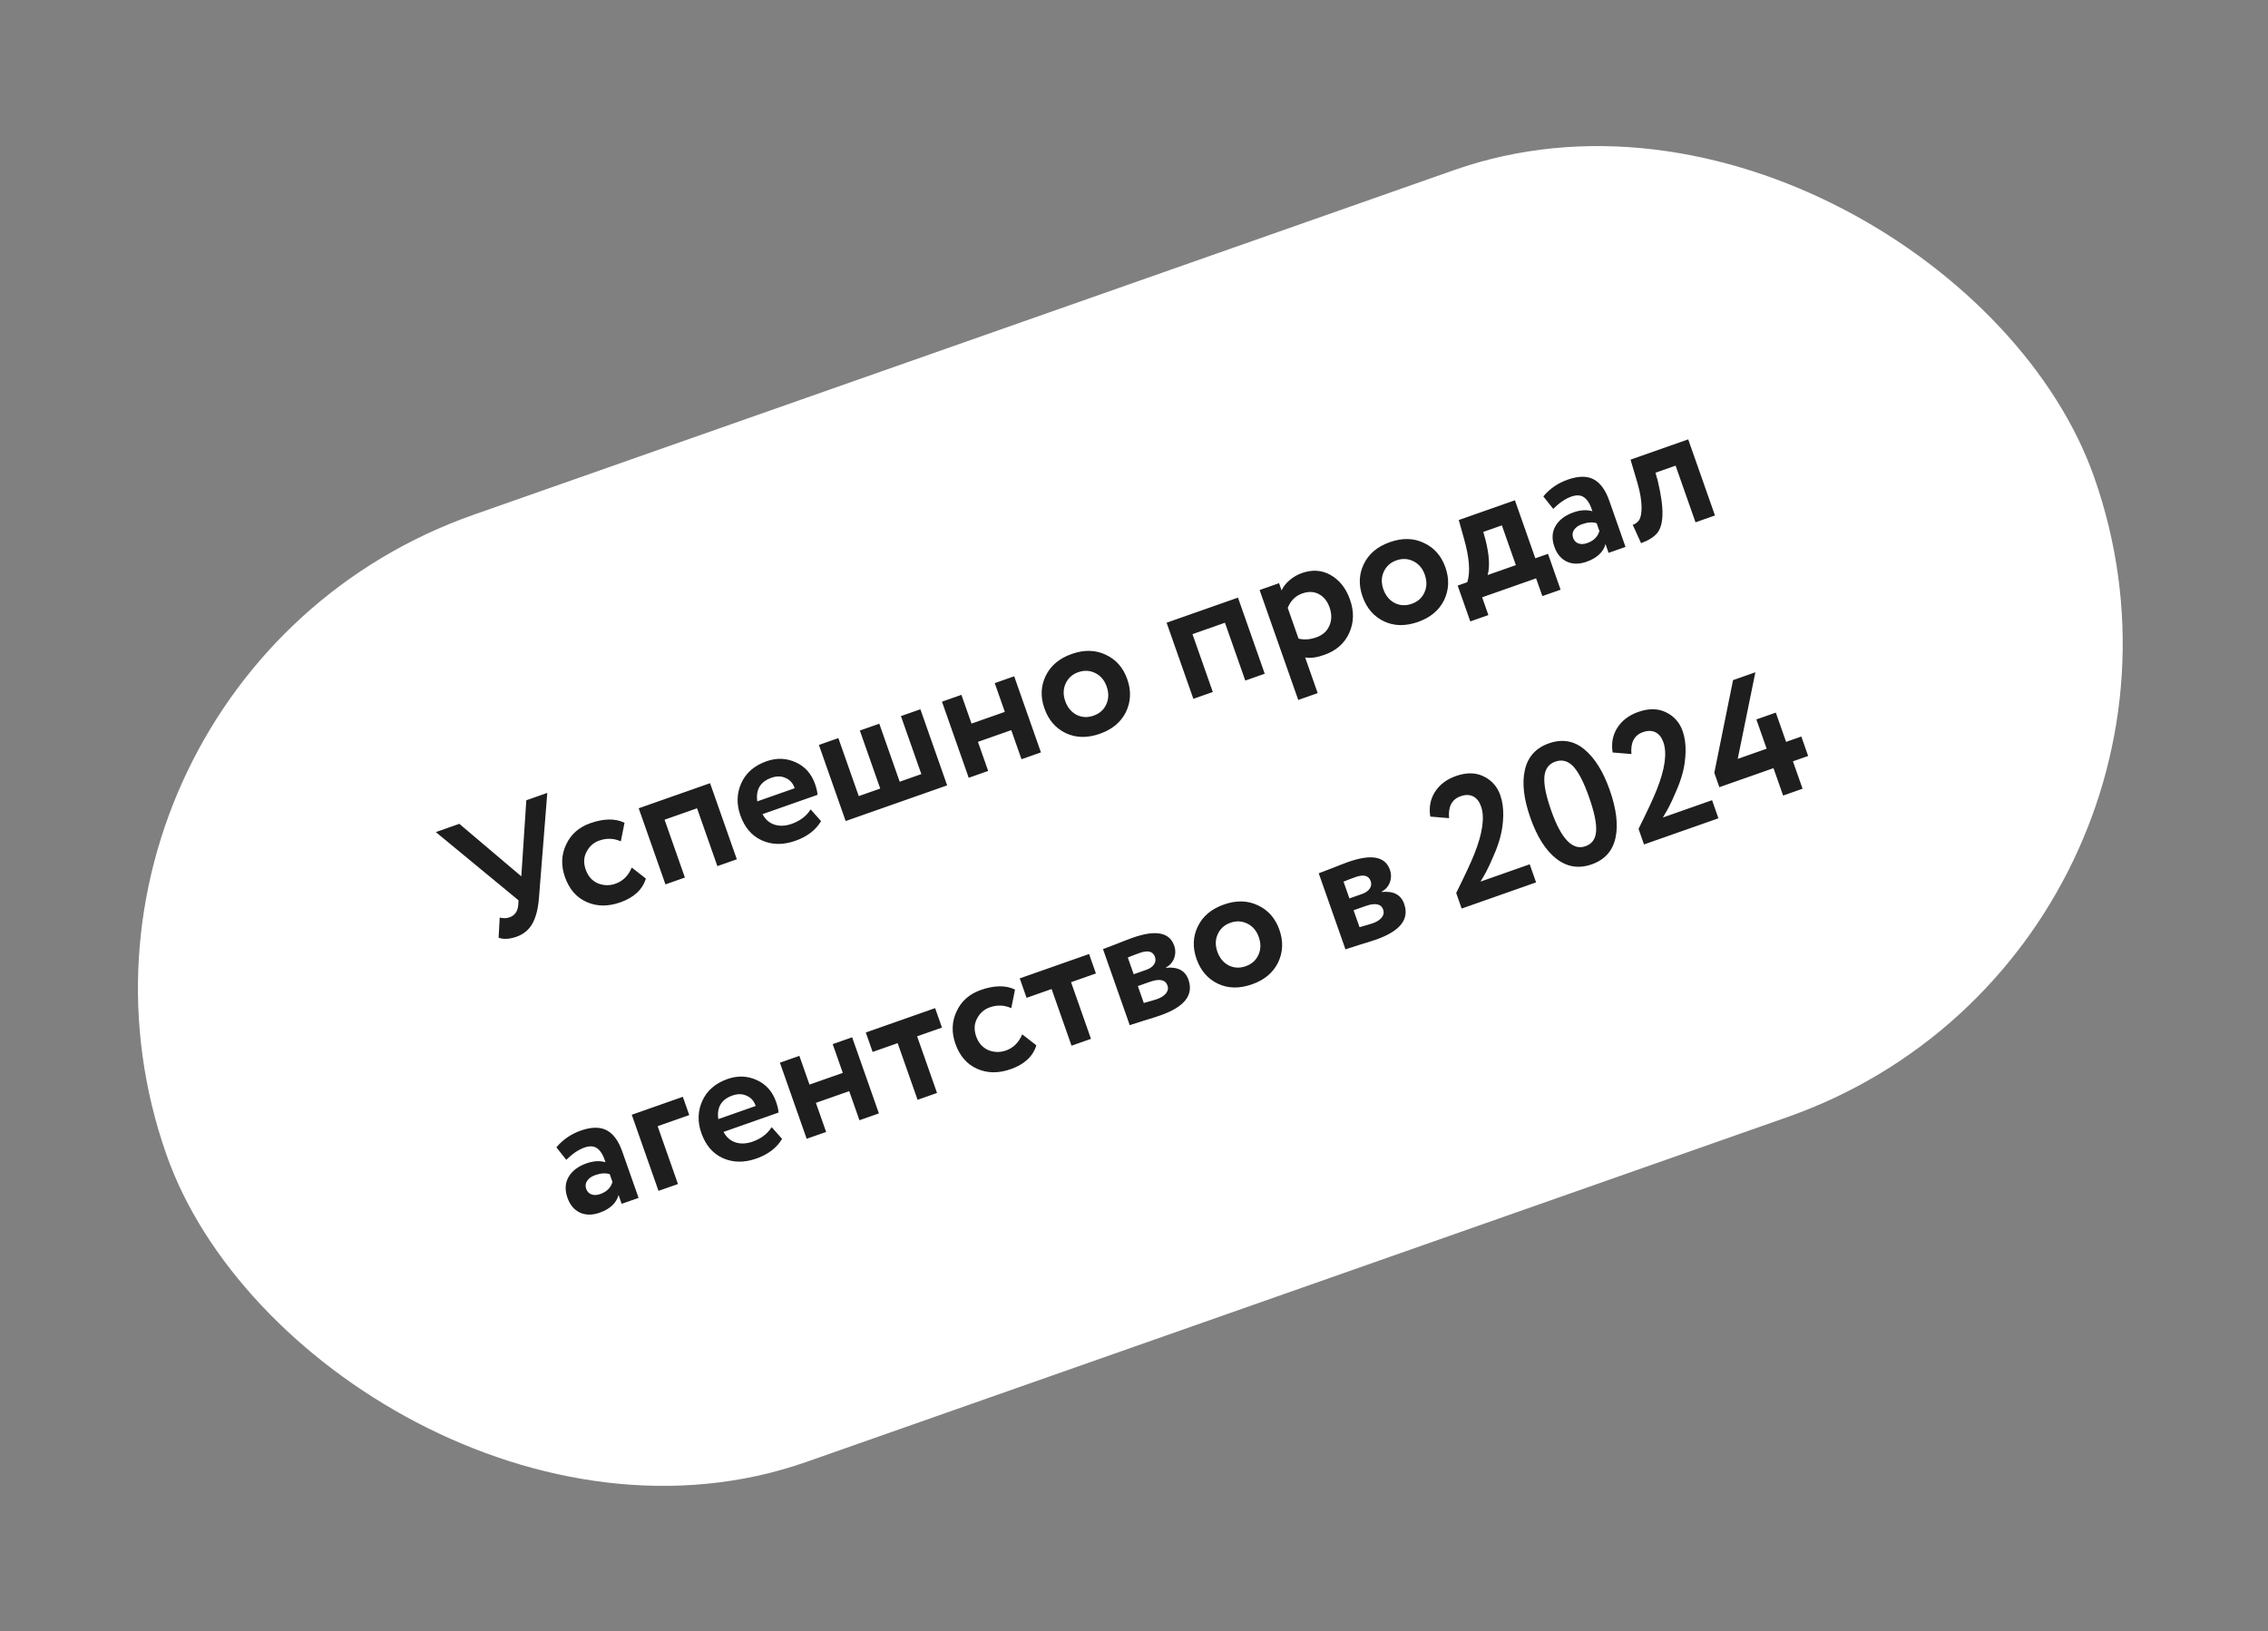
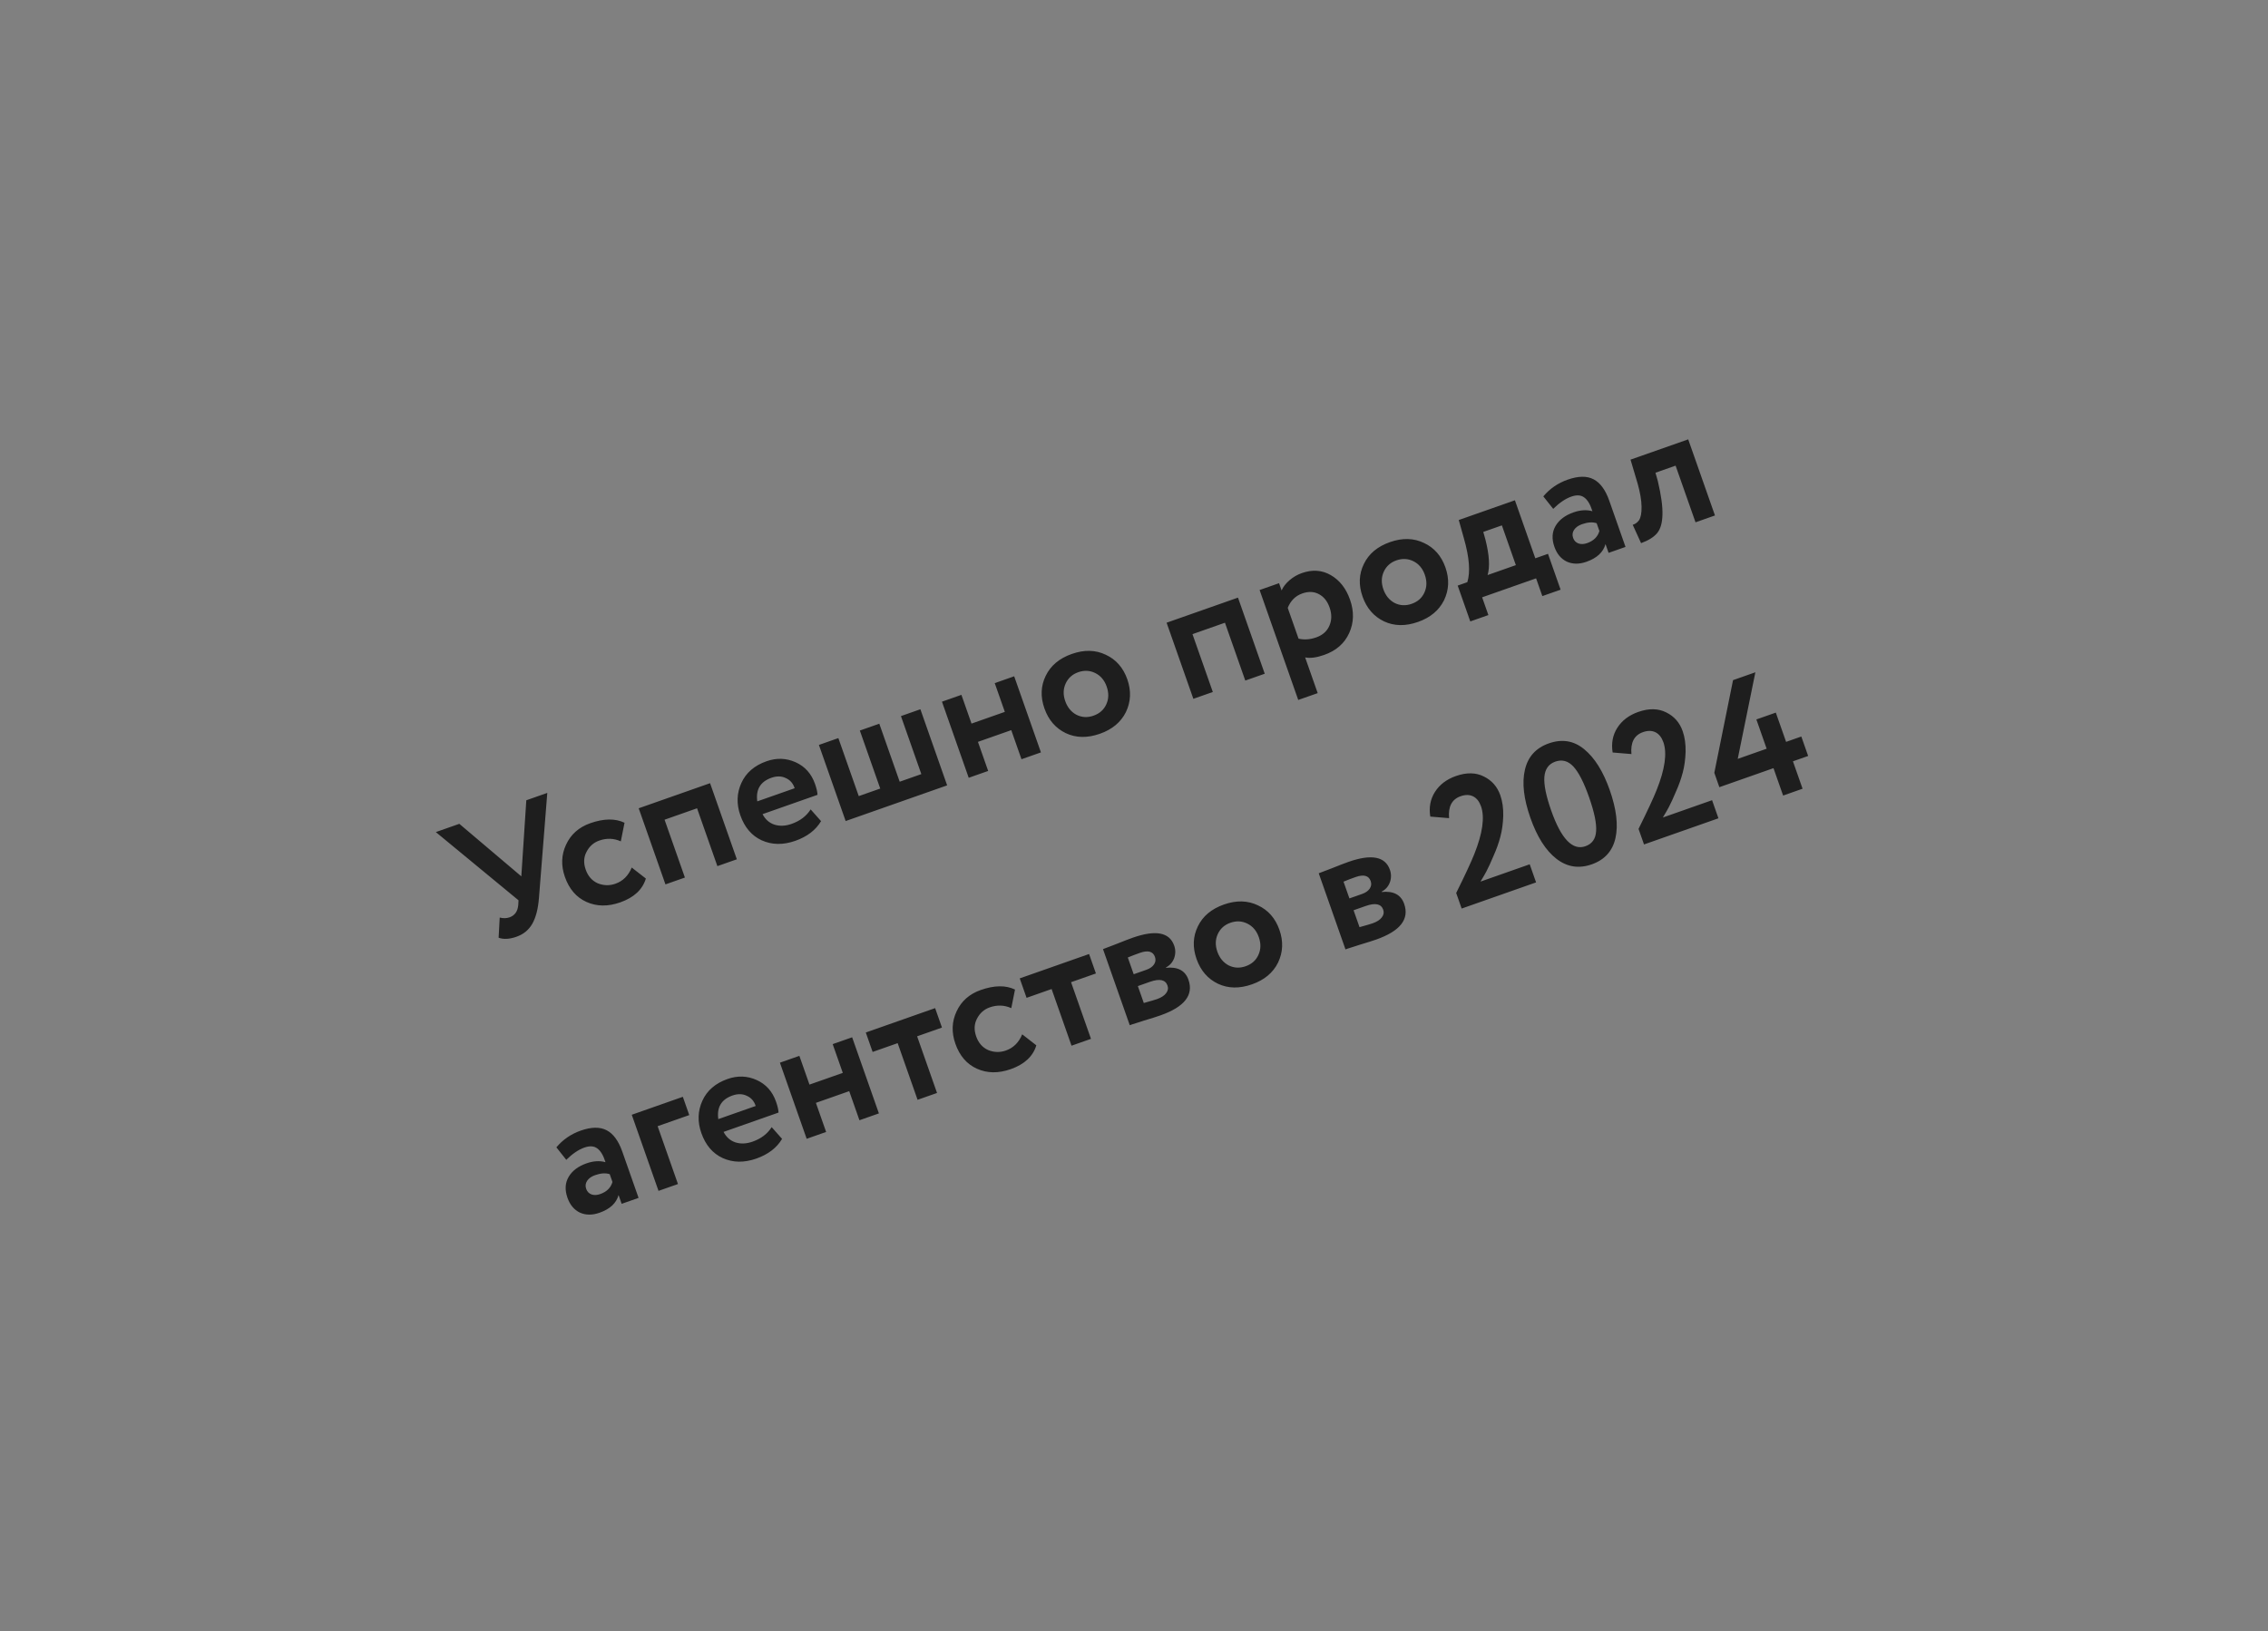
<svg xmlns="http://www.w3.org/2000/svg" width="253" height="182" viewBox="0 0 253 182" fill="none">
  <rect x="0" y="0" width="253" height="182" fill="#808080" stroke="none" />
-   <rect y="76" width="227.938" height="112" rx="56" transform="rotate(-19.369 0 76)" fill="white" />
-   <path d="M58.711 89.28L61.051 88.458L60.122 100.169C60.028 101.389 59.78 102.352 59.378 103.059C58.985 103.748 58.398 104.23 57.618 104.504C56.838 104.779 56.172 104.815 55.621 104.613L55.743 102.365C56.145 102.464 56.509 102.456 56.837 102.341C57.428 102.133 57.753 101.673 57.813 100.959L57.843 100.44L48.617 92.829L51.239 91.907L58.154 97.766L58.711 89.28ZM70.471 96.785L72.047 98.012C71.675 99.245 70.721 100.131 69.187 100.671C67.816 101.153 66.559 101.135 65.416 100.618C64.29 100.11 63.491 99.182 63.018 97.836C62.571 96.566 62.615 95.363 63.148 94.229C63.678 93.082 64.578 92.285 65.848 91.838C67.358 91.307 68.631 91.291 69.668 91.788L69.253 93.864C68.48 93.513 67.678 93.484 66.848 93.776C66.219 93.997 65.745 94.418 65.426 95.039C65.111 95.63 65.082 96.291 65.338 97.02C65.595 97.75 66.042 98.257 66.679 98.542C67.337 98.805 67.993 98.822 68.647 98.592C69.49 98.296 70.098 97.694 70.471 96.785ZM82.195 95.865L80.025 96.627L77.757 90.174L74.134 91.448L76.403 97.901L74.233 98.664L71.248 90.173L79.21 87.374L82.195 95.865ZM90.431 90.298L91.591 91.608C90.996 92.608 90.038 93.341 88.717 93.805C87.359 94.282 86.108 94.263 84.965 93.746C83.852 93.233 83.059 92.303 82.586 90.957C82.144 89.699 82.181 88.499 82.698 87.356C83.215 86.213 84.153 85.403 85.511 84.926C86.63 84.532 87.711 84.569 88.751 85.037C89.792 85.505 90.514 86.312 90.916 87.456C91.093 87.96 91.186 88.365 91.195 88.673L85.063 90.828C85.368 91.414 85.809 91.803 86.385 91.996C86.975 92.185 87.615 92.157 88.307 91.914C89.25 91.582 89.958 91.044 90.431 90.298ZM86.053 86.77C84.821 87.204 84.295 88.081 84.477 89.402L88.647 87.936C88.469 87.391 88.138 87.013 87.654 86.801C87.178 86.573 86.645 86.562 86.053 86.77ZM105.656 87.617L94.335 91.597L91.35 83.106L93.52 82.343L95.796 88.815L98.192 87.973L95.917 81.501L98.087 80.738L100.362 87.21L102.777 86.361L100.502 79.889L102.671 79.126L105.656 87.617ZM116.119 83.939L113.949 84.702L112.809 81.456L109.092 82.763L110.232 86.008L108.063 86.771L105.078 78.28L107.248 77.518L108.375 80.725L112.092 79.418L110.965 76.211L113.134 75.448L116.119 83.939ZM118.9 81.795C117.761 81.249 116.963 80.328 116.508 79.032C116.052 77.737 116.1 76.526 116.651 75.399C117.197 74.26 118.169 73.445 119.565 72.954C120.949 72.468 122.21 72.498 123.349 73.044C124.496 73.574 125.298 74.487 125.753 75.782C126.204 77.065 126.152 78.285 125.598 79.441C125.034 80.572 124.067 81.378 122.696 81.86C121.3 82.351 120.034 82.329 118.9 81.795ZM118.879 76.248C118.598 76.856 118.581 77.512 118.829 78.216C119.076 78.921 119.496 79.43 120.087 79.746C120.686 80.044 121.319 80.076 121.986 79.841C122.665 79.602 123.139 79.181 123.408 78.578C123.689 77.971 123.703 77.308 123.451 76.591C123.204 75.887 122.78 75.386 122.181 75.088C121.581 74.79 120.948 74.758 120.281 74.992C119.627 75.222 119.16 75.641 118.879 76.248ZM141.084 75.163L138.914 75.925L136.646 69.472L133.023 70.746L135.292 77.199L133.122 77.962L130.137 69.471L138.099 66.672L141.084 75.163ZM146.992 77.326L144.822 78.088L140.511 65.824L142.681 65.061L142.966 65.873C143.136 65.474 143.428 65.096 143.839 64.739C144.251 64.382 144.715 64.113 145.23 63.932C146.4 63.521 147.472 63.596 148.447 64.158C149.439 64.728 150.156 65.642 150.598 66.9C151.063 68.22 151.032 69.461 150.507 70.62C149.982 71.78 149.053 72.594 147.719 73.063C146.864 73.364 146.155 73.458 145.592 73.344L146.992 77.326ZM145.267 66.208C144.513 66.474 143.973 67.01 143.649 67.816L144.856 71.25C145.487 71.396 146.142 71.349 146.821 71.111C147.538 70.859 148.029 70.425 148.293 69.809C148.569 69.189 148.577 68.507 148.316 67.765C148.069 67.061 147.668 66.566 147.116 66.279C146.575 65.989 145.959 65.965 145.267 66.208ZM154.388 69.32C153.249 68.773 152.451 67.852 151.996 66.557C151.541 65.261 151.588 64.05 152.139 62.923C152.686 61.784 153.657 60.969 155.053 60.479C156.437 59.992 157.698 60.022 158.837 60.569C159.985 61.098 160.786 62.011 161.241 63.306C161.692 64.59 161.641 65.809 161.086 66.965C160.522 68.096 159.555 68.902 158.184 69.384C156.788 69.875 155.522 69.854 154.388 69.32ZM154.367 63.773C154.086 64.38 154.069 65.036 154.317 65.741C154.564 66.445 154.984 66.955 155.575 67.27C156.175 67.568 156.808 67.6 157.474 67.365C158.154 67.127 158.627 66.706 158.896 66.103C159.177 65.495 159.191 64.833 158.939 64.116C158.692 63.411 158.268 62.91 157.669 62.612C157.069 62.314 156.436 62.282 155.77 62.516C155.116 62.746 154.648 63.165 154.367 63.773ZM166.032 68.618L164.013 69.328L162.607 65.328L163.682 64.95C164.035 63.823 163.911 62.205 163.312 60.098L162.728 58.014L168.992 55.812L171.267 62.284L172.682 61.786L174.088 65.786L172.051 66.502L171.354 64.521L165.335 66.637L166.032 68.618ZM165.463 59.342L165.711 60.23C166.135 61.918 166.214 63.226 165.946 64.154L169.097 63.046L167.538 58.612L165.463 59.342ZM173.264 56.769L172.16 55.377C172.888 54.513 173.793 53.891 174.875 53.511C176.057 53.095 177.021 53.081 177.765 53.47C178.509 53.858 179.091 54.65 179.512 55.845L181.329 61.015L179.442 61.678L179.097 60.697C178.851 61.603 178.142 62.262 176.973 62.673C176.167 62.956 175.438 62.952 174.784 62.658C174.138 62.349 173.675 61.797 173.397 61.005C173.087 60.124 173.131 59.346 173.529 58.669C173.927 57.992 174.592 57.49 175.523 57.162C176.29 56.893 176.996 56.849 177.64 57.033C177.399 56.269 177.092 55.756 176.716 55.492C176.353 55.224 175.876 55.194 175.285 55.401C174.631 55.631 173.958 56.087 173.264 56.769ZM177.046 60.591C177.776 60.335 178.232 59.885 178.416 59.24L178.111 58.373C177.661 58.22 177.116 58.256 176.474 58.481C176.072 58.623 175.778 58.832 175.592 59.109C175.407 59.387 175.372 59.689 175.487 60.016C175.593 60.318 175.793 60.523 176.085 60.632C176.374 60.729 176.694 60.715 177.046 60.591ZM191.308 57.507L189.138 58.269L186.916 51.949L184.671 52.738L184.933 53.663C185.309 55.256 185.481 56.51 185.449 57.425C185.431 58.336 185.233 59.02 184.857 59.478C184.489 59.918 183.892 60.291 183.066 60.595L182.134 58.548C182.415 58.463 182.647 58.297 182.828 58.05C183.034 57.751 183.131 57.243 183.12 56.527C183.108 55.81 182.963 54.956 182.686 53.966L181.889 51.278L188.323 49.016L191.308 57.507ZM63.169 129.392L62.065 127.999C62.793 127.136 63.698 126.514 64.78 126.133C65.962 125.718 66.926 125.704 67.67 126.093C68.414 126.481 68.996 127.273 69.416 128.468L71.234 133.638L69.347 134.301L69.002 133.32C68.755 134.226 68.047 134.885 66.877 135.296C66.072 135.579 65.343 135.574 64.689 135.281C64.043 134.971 63.58 134.42 63.302 133.628C62.992 132.747 63.036 131.969 63.434 131.292C63.832 130.615 64.497 130.112 65.428 129.785C66.195 129.516 66.901 129.472 67.545 129.656C67.304 128.892 66.997 128.379 66.621 128.115C66.258 127.847 65.781 127.817 65.19 128.024C64.536 128.254 63.862 128.71 63.169 129.392ZM66.951 133.214C67.681 132.958 68.137 132.507 68.321 131.863L68.016 130.995C67.566 130.843 67.02 130.879 66.379 131.104C65.977 131.246 65.683 131.455 65.497 131.732C65.312 132.009 65.277 132.312 65.392 132.639C65.498 132.94 65.698 133.146 65.99 133.255C66.279 133.352 66.599 133.338 66.951 133.214ZM75.628 132.093L73.458 132.856L70.474 124.365L76.172 122.362L76.888 124.4L73.36 125.64L75.628 132.093ZM86.082 125.747L87.242 127.056C86.647 128.057 85.689 128.789 84.368 129.254C83.01 129.731 81.759 129.711 80.616 129.195C79.503 128.681 78.71 127.752 78.237 126.406C77.794 125.148 77.832 123.948 78.349 122.805C78.866 121.662 79.803 120.852 81.162 120.374C82.281 119.981 83.362 120.018 84.402 120.486C85.443 120.954 86.165 121.76 86.567 122.905C86.744 123.408 86.837 123.814 86.846 124.121L80.714 126.277C81.019 126.862 81.46 127.252 82.036 127.445C82.626 127.633 83.266 127.606 83.958 127.363C84.901 127.031 85.609 126.492 86.082 125.747ZM81.704 122.219C80.472 122.652 79.946 123.53 80.128 124.851L84.298 123.385C84.12 122.839 83.789 122.461 83.305 122.25C82.829 122.021 82.296 122.011 81.704 122.219ZM98.043 124.213L95.873 124.976L94.732 121.731L91.015 123.037L92.156 126.283L89.986 127.045L87.001 118.555L89.171 117.792L90.299 121L94.016 119.693L92.888 116.485L95.058 115.722L98.043 124.213ZM100.136 116.375L97.343 117.357L96.581 115.187L104.316 112.468L105.079 114.638L102.306 115.613L104.528 121.933L102.358 122.696L100.136 116.375ZM114.029 115.392L115.605 116.619C115.233 117.852 114.279 118.738 112.745 119.278C111.374 119.76 110.117 119.742 108.974 119.226C107.848 118.717 107.049 117.789 106.576 116.444C106.129 115.173 106.173 113.971 106.707 112.836C107.236 111.689 108.136 110.892 109.407 110.445C110.916 109.915 112.189 109.898 113.226 110.396L112.811 112.471C112.038 112.121 111.236 112.092 110.406 112.383C109.777 112.605 109.303 113.026 108.984 113.646C108.669 114.238 108.64 114.898 108.896 115.628C109.153 116.357 109.6 116.864 110.237 117.149C110.895 117.413 111.551 117.429 112.205 117.199C113.048 116.903 113.656 116.301 114.029 115.392ZM117.309 110.338L114.516 111.32L113.753 109.15L121.489 106.431L122.252 108.601L119.479 109.576L121.701 115.896L119.531 116.659L117.309 110.338ZM126.027 114.375L123.042 105.885C123.156 105.845 123.629 105.664 124.463 105.343C125.305 105.005 125.934 104.762 126.349 104.616C128.915 103.714 130.459 104.005 130.981 105.49C131.149 105.968 131.146 106.442 130.972 106.913C130.794 107.371 130.49 107.712 130.059 107.934L130.072 107.971C131.382 107.836 132.215 108.278 132.573 109.297C133.175 111.008 132.13 112.336 129.438 113.282C129.048 113.42 128.444 113.611 127.625 113.856C127.424 113.927 127.189 114.002 126.921 114.083C126.669 114.171 126.472 114.233 126.329 114.269C126.203 114.314 126.103 114.349 126.027 114.375ZM128.289 109.531L126.93 110.009L127.593 111.896C128.366 111.681 128.853 111.538 129.054 111.467C129.532 111.299 129.872 111.08 130.074 110.812C130.289 110.538 130.344 110.251 130.237 109.949C130.007 109.295 129.358 109.155 128.289 109.531ZM127.154 106.305C126.651 106.482 126.203 106.653 125.809 106.82L126.466 108.688L127.881 108.191C128.271 108.054 128.554 107.855 128.732 107.595C128.909 107.335 128.944 107.054 128.838 106.752C128.621 106.135 128.06 105.986 127.154 106.305ZM135.869 109.75C134.73 109.203 133.933 108.282 133.477 106.986C133.022 105.691 133.07 104.48 133.621 103.353C134.167 102.214 135.138 101.399 136.535 100.908C137.918 100.422 139.18 100.452 140.319 100.999C141.466 101.528 142.267 102.441 142.723 103.736C143.174 105.019 143.122 106.239 142.567 107.395C142.004 108.526 141.037 109.332 139.665 109.814C138.269 110.305 137.004 110.284 135.869 109.75ZM135.848 104.203C135.567 104.81 135.551 105.466 135.798 106.171C136.046 106.875 136.465 107.385 137.057 107.7C137.656 107.998 138.289 108.03 138.956 107.795C139.635 107.557 140.109 107.136 140.377 106.532C140.658 105.925 140.673 105.262 140.421 104.545C140.173 103.841 139.75 103.34 139.15 103.042C138.551 102.744 137.918 102.712 137.251 102.946C136.597 103.176 136.129 103.595 135.848 104.203ZM150.091 105.916L147.107 97.425C147.22 97.385 147.693 97.205 148.527 96.883C149.369 96.545 149.998 96.303 150.413 96.157C152.979 95.255 154.523 95.546 155.045 97.03C155.213 97.508 155.21 97.983 155.036 98.454C154.858 98.912 154.554 99.252 154.123 99.474L154.136 99.512C155.446 99.377 156.279 99.819 156.638 100.837C157.239 102.548 156.194 103.877 153.502 104.823C153.112 104.96 152.508 105.151 151.69 105.396C151.488 105.467 151.253 105.543 150.985 105.623C150.733 105.711 150.536 105.774 150.393 105.81C150.268 105.854 150.167 105.889 150.091 105.916ZM152.353 101.072L150.994 101.549L151.658 103.436C152.43 103.221 152.917 103.078 153.118 103.007C153.596 102.839 153.936 102.621 154.139 102.352C154.353 102.079 154.408 101.791 154.302 101.489C154.072 100.835 153.422 100.696 152.353 101.072ZM151.219 97.845C150.715 98.022 150.267 98.194 149.873 98.361L150.53 100.228L151.945 99.731C152.335 99.594 152.619 99.395 152.796 99.135C152.973 98.875 153.008 98.594 152.902 98.292C152.685 97.676 152.124 97.527 151.219 97.845ZM171.353 98.441L163.051 101.36L162.441 99.624C163.441 97.605 164.114 96.16 164.458 95.29C165.39 92.955 165.641 91.178 165.212 89.958C165.022 89.417 164.729 89.046 164.334 88.846C163.938 88.646 163.47 88.641 162.929 88.831C161.961 89.172 161.533 89.986 161.647 91.275L159.551 91.1C159.386 90.07 159.559 89.154 160.069 88.353C160.587 87.535 161.368 86.942 162.412 86.575C163.594 86.16 164.632 86.176 165.525 86.626C166.413 87.062 167.025 87.759 167.361 88.715C167.6 89.394 167.71 90.168 167.69 91.037C167.662 91.881 167.556 92.646 167.373 93.332C167.187 94.048 166.927 94.775 166.593 95.514C166.317 96.177 166.052 96.75 165.799 97.235C165.672 97.478 165.457 97.85 165.153 98.353L170.643 96.422L171.353 98.441ZM172.778 82.931C174.25 82.414 175.563 82.63 176.717 83.582C177.888 84.541 178.838 86.058 179.568 88.134C180.32 90.272 180.532 92.063 180.206 93.506C179.879 94.95 178.999 95.923 177.565 96.427C176.119 96.936 174.802 96.727 173.614 95.802C172.427 94.877 171.462 93.358 170.719 91.245C169.971 89.119 169.767 87.332 170.106 85.884C170.441 84.424 171.332 83.439 172.778 82.931ZM173.04 90.429C174.149 93.586 175.421 94.912 176.855 94.408C177.598 94.147 177.995 93.591 178.049 92.738C178.115 91.881 177.854 90.616 177.266 88.943C176.682 87.282 176.096 86.139 175.509 85.511C174.921 84.884 174.249 84.703 173.495 84.969C172.752 85.23 172.346 85.803 172.276 86.69C172.215 87.56 172.469 88.806 173.04 90.429ZM191.695 91.29L183.393 94.209L182.783 92.473C183.783 90.454 184.456 89.009 184.8 88.139C185.732 85.804 185.983 84.027 185.554 82.807C185.364 82.266 185.071 81.895 184.676 81.695C184.28 81.495 183.812 81.49 183.271 81.68C182.303 82.021 181.875 82.835 181.989 84.124L179.893 83.949C179.728 82.919 179.901 82.003 180.411 81.202C180.929 80.384 181.71 79.791 182.754 79.424C183.936 79.008 184.974 79.025 185.867 79.475C186.755 79.911 187.368 80.608 187.704 81.564C187.942 82.243 188.052 83.017 188.032 83.886C188.004 84.73 187.898 85.495 187.716 86.181C187.529 86.897 187.269 87.624 186.935 88.363C186.659 89.026 186.395 89.599 186.141 90.084C186.014 90.326 185.799 90.699 185.495 91.202L190.986 89.271L191.695 91.29ZM201.081 87.991L198.911 88.754L197.836 85.697L191.798 87.82L191.235 86.216L193.324 75.878L195.815 75.002L193.847 84.662L197.073 83.527L195.926 80.263L198.096 79.5L199.243 82.764L200.941 82.168L201.704 84.337L200.006 84.934L201.081 87.991Z" fill="#1E1E1E" />
+   <path d="M58.711 89.28L61.051 88.458L60.122 100.169C60.028 101.389 59.78 102.352 59.378 103.059C58.985 103.748 58.398 104.23 57.618 104.504C56.838 104.779 56.172 104.815 55.621 104.613L55.743 102.365C56.145 102.464 56.509 102.456 56.837 102.341C57.428 102.133 57.753 101.673 57.813 100.959L57.843 100.44L48.617 92.829L51.239 91.907L58.154 97.766L58.711 89.28ZM70.471 96.785L72.047 98.012C71.675 99.245 70.721 100.131 69.187 100.671C67.816 101.153 66.559 101.135 65.416 100.618C64.29 100.11 63.491 99.182 63.018 97.836C62.571 96.566 62.615 95.363 63.148 94.229C63.678 93.082 64.578 92.285 65.848 91.838C67.358 91.307 68.631 91.291 69.668 91.788L69.253 93.864C68.48 93.513 67.678 93.484 66.848 93.776C66.219 93.997 65.745 94.418 65.426 95.039C65.111 95.63 65.082 96.291 65.338 97.02C65.595 97.75 66.042 98.257 66.679 98.542C67.337 98.805 67.993 98.822 68.647 98.592C69.49 98.296 70.098 97.694 70.471 96.785ZM82.195 95.865L80.025 96.627L77.757 90.174L74.134 91.448L76.403 97.901L74.233 98.664L71.248 90.173L79.21 87.374L82.195 95.865ZM90.431 90.298L91.591 91.608C90.996 92.608 90.038 93.341 88.717 93.805C87.359 94.282 86.108 94.263 84.965 93.746C83.852 93.233 83.059 92.303 82.586 90.957C82.144 89.699 82.181 88.499 82.698 87.356C83.215 86.213 84.153 85.403 85.511 84.926C86.63 84.532 87.711 84.569 88.751 85.037C89.792 85.505 90.514 86.312 90.916 87.456C91.093 87.96 91.186 88.365 91.195 88.673L85.063 90.828C85.368 91.414 85.809 91.803 86.385 91.996C86.975 92.185 87.615 92.157 88.307 91.914C89.25 91.582 89.958 91.044 90.431 90.298ZM86.053 86.77C84.821 87.204 84.295 88.081 84.477 89.402L88.647 87.936C88.469 87.391 88.138 87.013 87.654 86.801C87.178 86.573 86.645 86.562 86.053 86.77ZM105.656 87.617L94.335 91.597L91.35 83.106L93.52 82.343L95.796 88.815L98.192 87.973L95.917 81.501L98.087 80.738L100.362 87.21L102.777 86.361L100.502 79.889L102.671 79.126L105.656 87.617ZM116.119 83.939L113.949 84.702L112.809 81.456L109.092 82.763L110.232 86.008L108.063 86.771L105.078 78.28L107.248 77.518L108.375 80.725L112.092 79.418L110.965 76.211L113.134 75.448L116.119 83.939ZM118.9 81.795C117.761 81.249 116.963 80.328 116.508 79.032C116.052 77.737 116.1 76.526 116.651 75.399C117.197 74.26 118.169 73.445 119.565 72.954C120.949 72.468 122.21 72.498 123.349 73.044C124.496 73.574 125.298 74.487 125.753 75.782C126.204 77.065 126.152 78.285 125.598 79.441C125.034 80.572 124.067 81.378 122.696 81.86C121.3 82.351 120.034 82.329 118.9 81.795ZM118.879 76.248C118.598 76.856 118.581 77.512 118.829 78.216C119.076 78.921 119.496 79.43 120.087 79.746C120.686 80.044 121.319 80.076 121.986 79.841C122.665 79.602 123.139 79.181 123.408 78.578C123.689 77.971 123.703 77.308 123.451 76.591C123.204 75.887 122.78 75.386 122.181 75.088C121.581 74.79 120.948 74.758 120.281 74.992C119.627 75.222 119.16 75.641 118.879 76.248ZM141.084 75.163L138.914 75.925L136.646 69.472L133.023 70.746L135.292 77.199L133.122 77.962L130.137 69.471L138.099 66.672L141.084 75.163ZM146.992 77.326L144.822 78.088L140.511 65.824L142.681 65.061L142.966 65.873C143.136 65.474 143.428 65.096 143.839 64.739C144.251 64.382 144.715 64.113 145.23 63.932C146.4 63.521 147.472 63.596 148.447 64.158C149.439 64.728 150.156 65.642 150.598 66.9C151.063 68.22 151.032 69.461 150.507 70.62C149.982 71.78 149.053 72.594 147.719 73.063C146.864 73.364 146.155 73.458 145.592 73.344L146.992 77.326ZM145.267 66.208C144.513 66.474 143.973 67.01 143.649 67.816L144.856 71.25C145.487 71.396 146.142 71.349 146.821 71.111C147.538 70.859 148.029 70.425 148.293 69.809C148.569 69.189 148.577 68.507 148.316 67.765C148.069 67.061 147.668 66.566 147.116 66.279C146.575 65.989 145.959 65.965 145.267 66.208ZM154.388 69.32C153.249 68.773 152.451 67.852 151.996 66.557C151.541 65.261 151.588 64.05 152.139 62.923C152.686 61.784 153.657 60.969 155.053 60.479C156.437 59.992 157.698 60.022 158.837 60.569C159.985 61.098 160.786 62.011 161.241 63.306C161.692 64.59 161.641 65.809 161.086 66.965C160.522 68.096 159.555 68.902 158.184 69.384C156.788 69.875 155.522 69.854 154.388 69.32ZM154.367 63.773C154.086 64.38 154.069 65.036 154.317 65.741C154.564 66.445 154.984 66.955 155.575 67.27C156.175 67.568 156.808 67.6 157.474 67.365C158.154 67.127 158.627 66.706 158.896 66.103C159.177 65.495 159.191 64.833 158.939 64.116C158.692 63.411 158.268 62.91 157.669 62.612C157.069 62.314 156.436 62.282 155.77 62.516C155.116 62.746 154.648 63.165 154.367 63.773ZM166.032 68.618L164.013 69.328L162.607 65.328L163.682 64.95C164.035 63.823 163.911 62.205 163.312 60.098L162.728 58.014L168.992 55.812L171.267 62.284L172.682 61.786L174.088 65.786L172.051 66.502L171.354 64.521L165.335 66.637L166.032 68.618ZM165.463 59.342L165.711 60.23C166.135 61.918 166.214 63.226 165.946 64.154L169.097 63.046L167.538 58.612L165.463 59.342ZM173.264 56.769L172.16 55.377C172.888 54.513 173.793 53.891 174.875 53.511C176.057 53.095 177.021 53.081 177.765 53.47C178.509 53.858 179.091 54.65 179.512 55.845L181.329 61.015L179.442 61.678L179.097 60.697C178.851 61.603 178.142 62.262 176.973 62.673C176.167 62.956 175.438 62.952 174.784 62.658C174.138 62.349 173.675 61.797 173.397 61.005C173.087 60.124 173.131 59.346 173.529 58.669C173.927 57.992 174.592 57.49 175.523 57.162C176.29 56.893 176.996 56.849 177.64 57.033C177.399 56.269 177.092 55.756 176.716 55.492C176.353 55.224 175.876 55.194 175.285 55.401C174.631 55.631 173.958 56.087 173.264 56.769ZM177.046 60.591C177.776 60.335 178.232 59.885 178.416 59.24L178.111 58.373C177.661 58.22 177.116 58.256 176.474 58.481C176.072 58.623 175.778 58.832 175.592 59.109C175.407 59.387 175.372 59.689 175.487 60.016C175.593 60.318 175.793 60.523 176.085 60.632C176.374 60.729 176.694 60.715 177.046 60.591ZM191.308 57.507L189.138 58.269L186.916 51.949L184.671 52.738L184.933 53.663C185.309 55.256 185.481 56.51 185.449 57.425C185.431 58.336 185.233 59.02 184.857 59.478C184.489 59.918 183.892 60.291 183.066 60.595L182.134 58.548C182.415 58.463 182.647 58.297 182.828 58.05C183.034 57.751 183.131 57.243 183.12 56.527C183.108 55.81 182.963 54.956 182.686 53.966L181.889 51.278L188.323 49.016L191.308 57.507ZM63.169 129.392L62.065 127.999C62.793 127.136 63.698 126.514 64.78 126.133C65.962 125.718 66.926 125.704 67.67 126.093C68.414 126.481 68.996 127.273 69.416 128.468L71.234 133.638L69.347 134.301L69.002 133.32C68.755 134.226 68.047 134.885 66.877 135.296C66.072 135.579 65.343 135.574 64.689 135.281C64.043 134.971 63.58 134.42 63.302 133.628C62.992 132.747 63.036 131.969 63.434 131.292C63.832 130.615 64.497 130.112 65.428 129.785C66.195 129.516 66.901 129.472 67.545 129.656C67.304 128.892 66.997 128.379 66.621 128.115C66.258 127.847 65.781 127.817 65.19 128.024C64.536 128.254 63.862 128.71 63.169 129.392ZM66.951 133.214C67.681 132.958 68.137 132.507 68.321 131.863L68.016 130.995C67.566 130.843 67.02 130.879 66.379 131.104C65.977 131.246 65.683 131.455 65.497 131.732C65.312 132.009 65.277 132.312 65.392 132.639C65.498 132.94 65.698 133.146 65.99 133.255C66.279 133.352 66.599 133.338 66.951 133.214ZM75.628 132.093L73.458 132.856L70.474 124.365L76.172 122.362L76.888 124.4L73.36 125.64L75.628 132.093ZM86.082 125.747L87.242 127.056C86.647 128.057 85.689 128.789 84.368 129.254C83.01 129.731 81.759 129.711 80.616 129.195C79.503 128.681 78.71 127.752 78.237 126.406C77.794 125.148 77.832 123.948 78.349 122.805C78.866 121.662 79.803 120.852 81.162 120.374C82.281 119.981 83.362 120.018 84.402 120.486C85.443 120.954 86.165 121.76 86.567 122.905C86.744 123.408 86.837 123.814 86.846 124.121L80.714 126.277C81.019 126.862 81.46 127.252 82.036 127.445C82.626 127.633 83.266 127.606 83.958 127.363C84.901 127.031 85.609 126.492 86.082 125.747ZM81.704 122.219C80.472 122.652 79.946 123.53 80.128 124.851L84.298 123.385C84.12 122.839 83.789 122.461 83.305 122.25C82.829 122.021 82.296 122.011 81.704 122.219ZM98.043 124.213L95.873 124.976L94.732 121.731L91.015 123.037L92.156 126.283L89.986 127.045L87.001 118.555L89.171 117.792L90.299 121L94.016 119.693L92.888 116.485L95.058 115.722L98.043 124.213ZM100.136 116.375L97.343 117.357L96.581 115.187L104.316 112.468L105.079 114.638L102.306 115.613L104.528 121.933L102.358 122.696L100.136 116.375ZM114.029 115.392L115.605 116.619C115.233 117.852 114.279 118.738 112.745 119.278C111.374 119.76 110.117 119.742 108.974 119.226C107.848 118.717 107.049 117.789 106.576 116.444C106.129 115.173 106.173 113.971 106.707 112.836C107.236 111.689 108.136 110.892 109.407 110.445C110.916 109.915 112.189 109.898 113.226 110.396L112.811 112.471C112.038 112.121 111.236 112.092 110.406 112.383C109.777 112.605 109.303 113.026 108.984 113.646C108.669 114.238 108.64 114.898 108.896 115.628C109.153 116.357 109.6 116.864 110.237 117.149C110.895 117.413 111.551 117.429 112.205 117.199C113.048 116.903 113.656 116.301 114.029 115.392ZM117.309 110.338L114.516 111.32L113.753 109.15L121.489 106.431L122.252 108.601L119.479 109.576L121.701 115.896L119.531 116.659L117.309 110.338ZM126.027 114.375L123.042 105.885C123.156 105.845 123.629 105.664 124.463 105.343C125.305 105.005 125.934 104.762 126.349 104.616C128.915 103.714 130.459 104.005 130.981 105.49C131.149 105.968 131.146 106.442 130.972 106.913C130.794 107.371 130.49 107.712 130.059 107.934L130.072 107.971C131.382 107.836 132.215 108.278 132.573 109.297C133.175 111.008 132.13 112.336 129.438 113.282C129.048 113.42 128.444 113.611 127.625 113.856C127.424 113.927 127.189 114.002 126.921 114.083C126.669 114.171 126.472 114.233 126.329 114.269C126.203 114.314 126.103 114.349 126.027 114.375ZM128.289 109.531L126.93 110.009L127.593 111.896C128.366 111.681 128.853 111.538 129.054 111.467C129.532 111.299 129.872 111.08 130.074 110.812C130.289 110.538 130.344 110.251 130.237 109.949C130.007 109.295 129.358 109.155 128.289 109.531ZM127.154 106.305C126.651 106.482 126.203 106.653 125.809 106.82L126.466 108.688L127.881 108.191C128.271 108.054 128.554 107.855 128.732 107.595C128.909 107.335 128.944 107.054 128.838 106.752C128.621 106.135 128.06 105.986 127.154 106.305ZM135.869 109.75C134.73 109.203 133.933 108.282 133.477 106.986C133.022 105.691 133.07 104.48 133.621 103.353C134.167 102.214 135.138 101.399 136.535 100.908C137.918 100.422 139.18 100.452 140.319 100.999C141.466 101.528 142.267 102.441 142.723 103.736C143.174 105.019 143.122 106.239 142.567 107.395C142.004 108.526 141.037 109.332 139.665 109.814C138.269 110.305 137.004 110.284 135.869 109.75ZM135.848 104.203C135.567 104.81 135.551 105.466 135.798 106.171C136.046 106.875 136.465 107.385 137.057 107.7C137.656 107.998 138.289 108.03 138.956 107.795C139.635 107.557 140.109 107.136 140.377 106.532C140.658 105.925 140.673 105.262 140.421 104.545C140.173 103.841 139.75 103.34 139.15 103.042C138.551 102.744 137.918 102.712 137.251 102.946C136.597 103.176 136.129 103.595 135.848 104.203ZM150.091 105.916L147.107 97.425C147.22 97.385 147.693 97.205 148.527 96.883C149.369 96.545 149.998 96.303 150.413 96.157C152.979 95.255 154.523 95.546 155.045 97.03C155.213 97.508 155.21 97.983 155.036 98.454C154.858 98.912 154.554 99.252 154.123 99.474L154.136 99.512C155.446 99.377 156.279 99.819 156.638 100.837C157.239 102.548 156.194 103.877 153.502 104.823C153.112 104.96 152.508 105.151 151.69 105.396C151.488 105.467 151.253 105.543 150.985 105.623C150.733 105.711 150.536 105.774 150.393 105.81ZM152.353 101.072L150.994 101.549L151.658 103.436C152.43 103.221 152.917 103.078 153.118 103.007C153.596 102.839 153.936 102.621 154.139 102.352C154.353 102.079 154.408 101.791 154.302 101.489C154.072 100.835 153.422 100.696 152.353 101.072ZM151.219 97.845C150.715 98.022 150.267 98.194 149.873 98.361L150.53 100.228L151.945 99.731C152.335 99.594 152.619 99.395 152.796 99.135C152.973 98.875 153.008 98.594 152.902 98.292C152.685 97.676 152.124 97.527 151.219 97.845ZM171.353 98.441L163.051 101.36L162.441 99.624C163.441 97.605 164.114 96.16 164.458 95.29C165.39 92.955 165.641 91.178 165.212 89.958C165.022 89.417 164.729 89.046 164.334 88.846C163.938 88.646 163.47 88.641 162.929 88.831C161.961 89.172 161.533 89.986 161.647 91.275L159.551 91.1C159.386 90.07 159.559 89.154 160.069 88.353C160.587 87.535 161.368 86.942 162.412 86.575C163.594 86.16 164.632 86.176 165.525 86.626C166.413 87.062 167.025 87.759 167.361 88.715C167.6 89.394 167.71 90.168 167.69 91.037C167.662 91.881 167.556 92.646 167.373 93.332C167.187 94.048 166.927 94.775 166.593 95.514C166.317 96.177 166.052 96.75 165.799 97.235C165.672 97.478 165.457 97.85 165.153 98.353L170.643 96.422L171.353 98.441ZM172.778 82.931C174.25 82.414 175.563 82.63 176.717 83.582C177.888 84.541 178.838 86.058 179.568 88.134C180.32 90.272 180.532 92.063 180.206 93.506C179.879 94.95 178.999 95.923 177.565 96.427C176.119 96.936 174.802 96.727 173.614 95.802C172.427 94.877 171.462 93.358 170.719 91.245C169.971 89.119 169.767 87.332 170.106 85.884C170.441 84.424 171.332 83.439 172.778 82.931ZM173.04 90.429C174.149 93.586 175.421 94.912 176.855 94.408C177.598 94.147 177.995 93.591 178.049 92.738C178.115 91.881 177.854 90.616 177.266 88.943C176.682 87.282 176.096 86.139 175.509 85.511C174.921 84.884 174.249 84.703 173.495 84.969C172.752 85.23 172.346 85.803 172.276 86.69C172.215 87.56 172.469 88.806 173.04 90.429ZM191.695 91.29L183.393 94.209L182.783 92.473C183.783 90.454 184.456 89.009 184.8 88.139C185.732 85.804 185.983 84.027 185.554 82.807C185.364 82.266 185.071 81.895 184.676 81.695C184.28 81.495 183.812 81.49 183.271 81.68C182.303 82.021 181.875 82.835 181.989 84.124L179.893 83.949C179.728 82.919 179.901 82.003 180.411 81.202C180.929 80.384 181.71 79.791 182.754 79.424C183.936 79.008 184.974 79.025 185.867 79.475C186.755 79.911 187.368 80.608 187.704 81.564C187.942 82.243 188.052 83.017 188.032 83.886C188.004 84.73 187.898 85.495 187.716 86.181C187.529 86.897 187.269 87.624 186.935 88.363C186.659 89.026 186.395 89.599 186.141 90.084C186.014 90.326 185.799 90.699 185.495 91.202L190.986 89.271L191.695 91.29ZM201.081 87.991L198.911 88.754L197.836 85.697L191.798 87.82L191.235 86.216L193.324 75.878L195.815 75.002L193.847 84.662L197.073 83.527L195.926 80.263L198.096 79.5L199.243 82.764L200.941 82.168L201.704 84.337L200.006 84.934L201.081 87.991Z" fill="#1E1E1E" />
</svg>